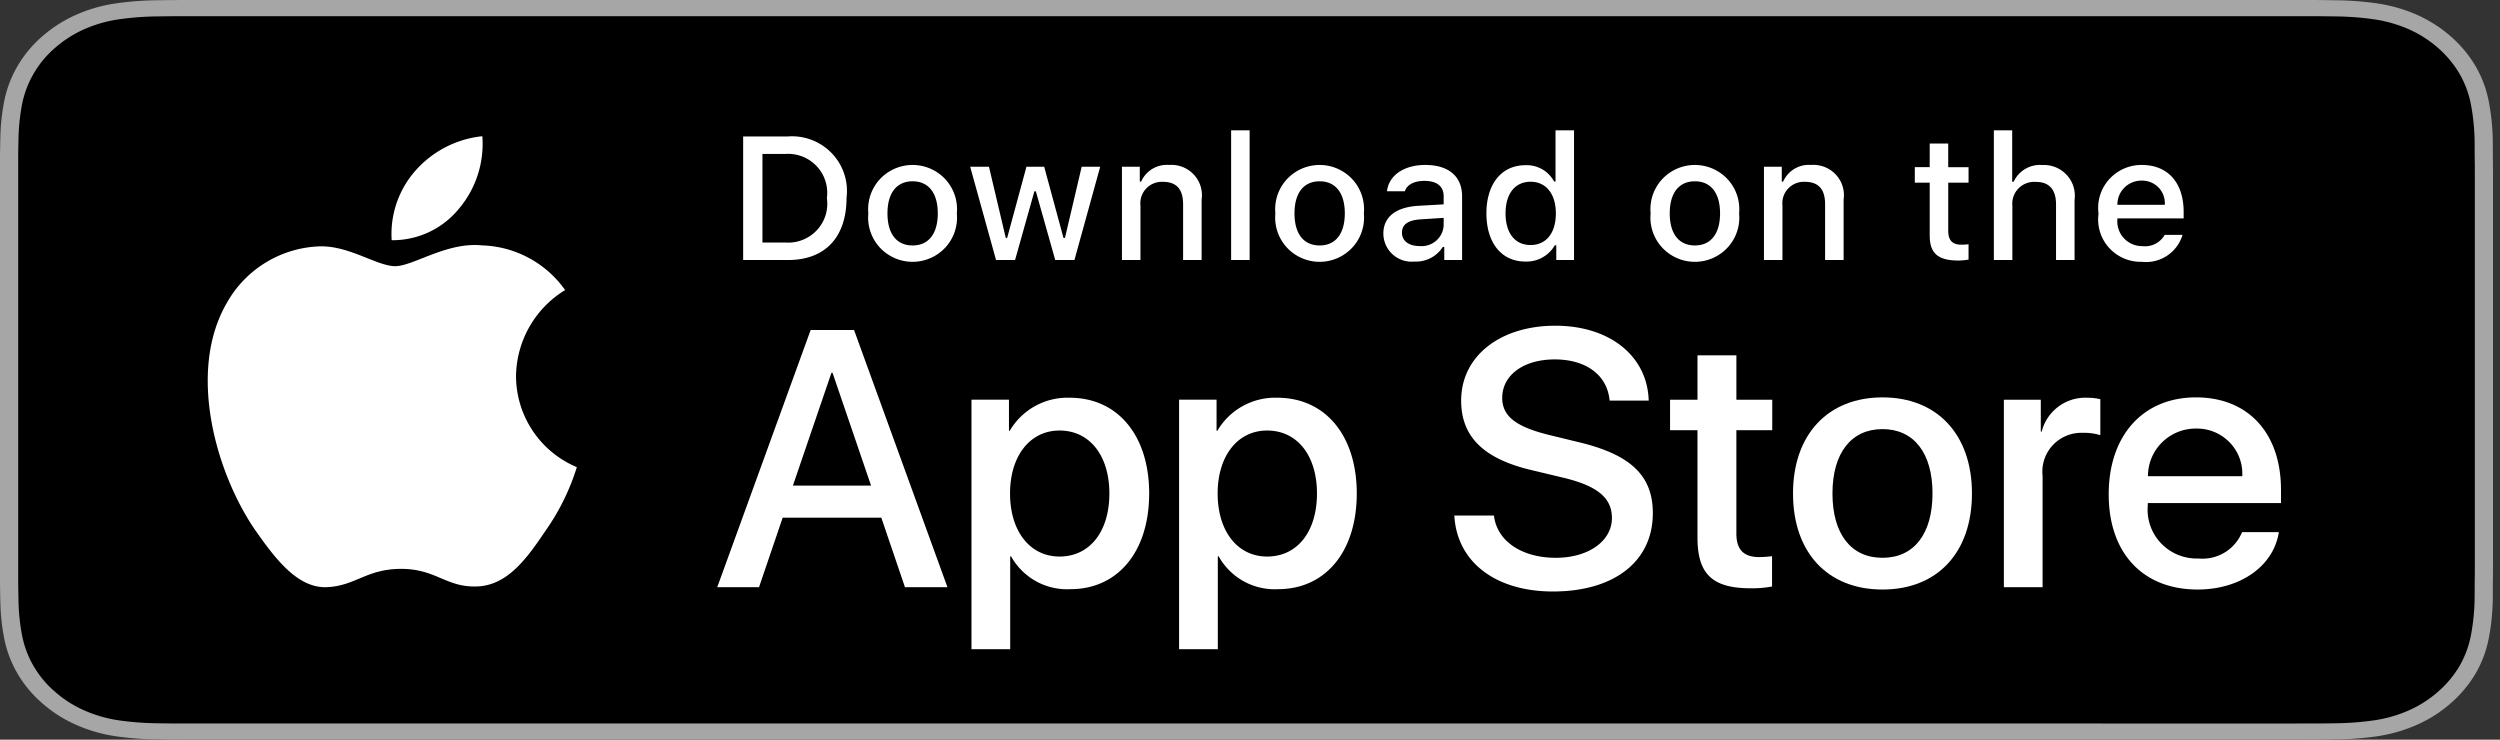
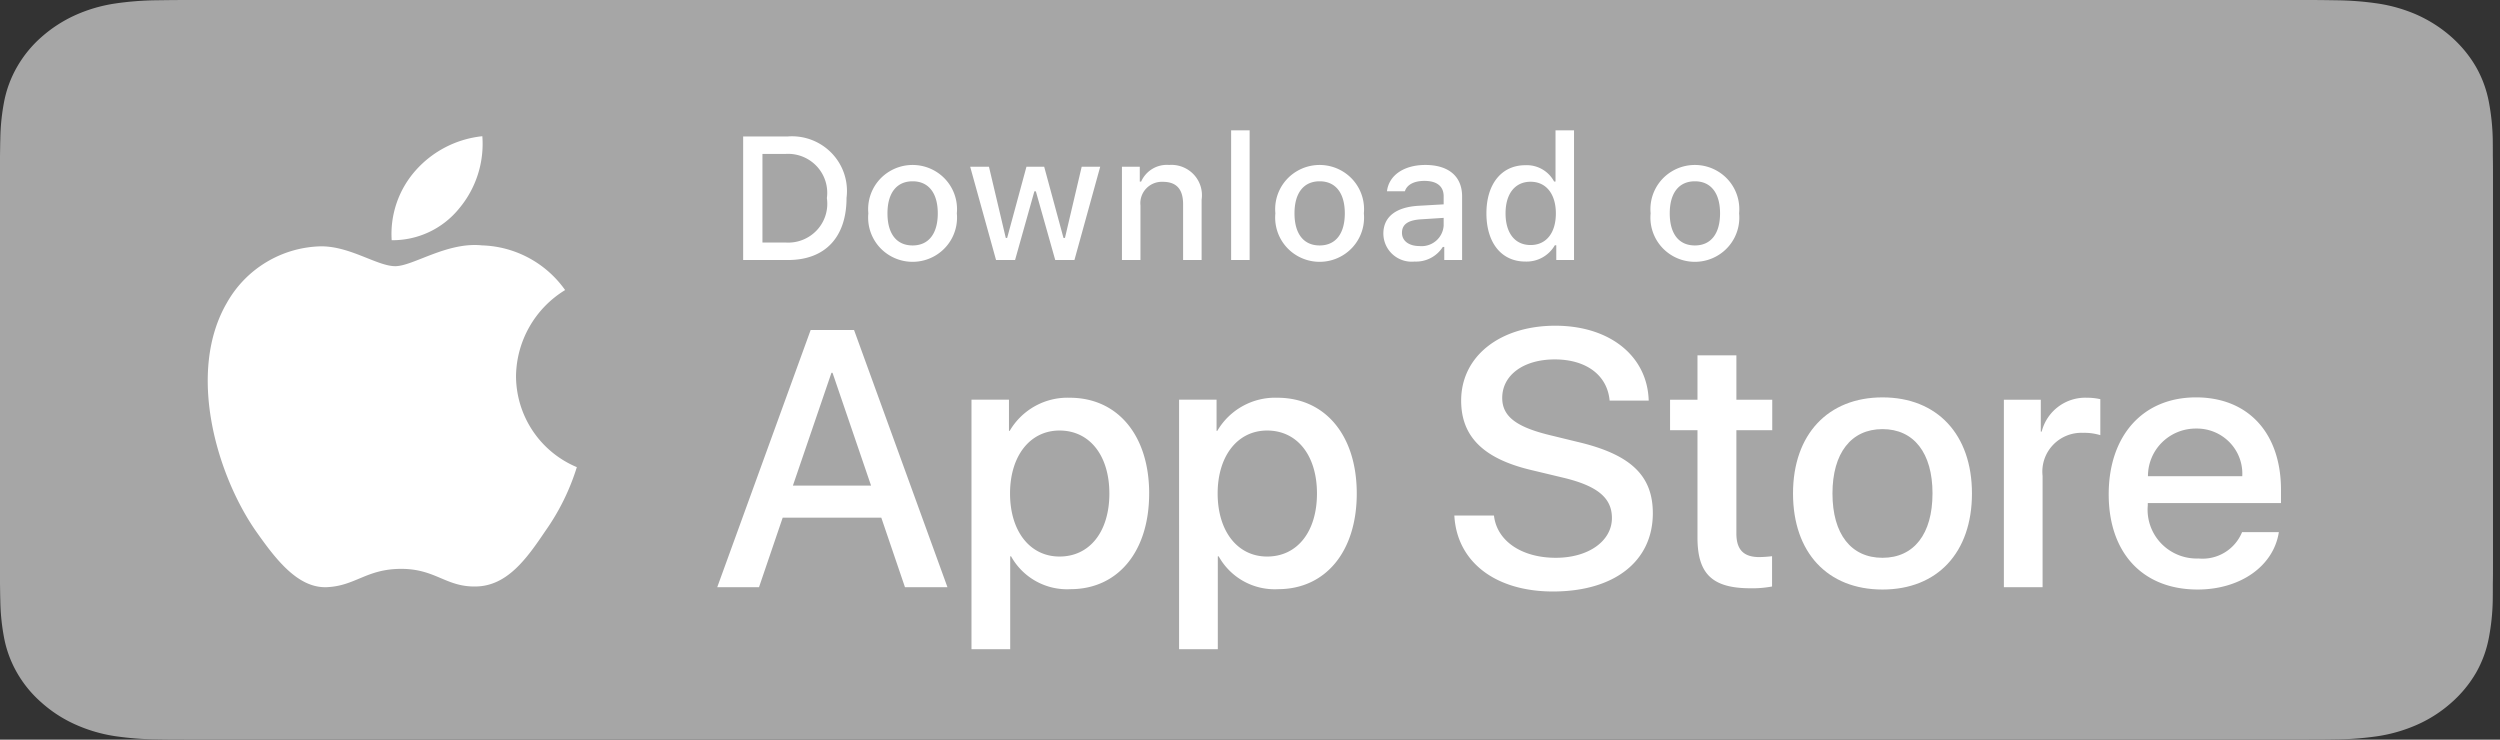
<svg xmlns="http://www.w3.org/2000/svg" width="169" height="50">
  <rect width="100%" height="100%" fill="#333333" stroke="none" />
  <g fill="none" fill-rule="evenodd">
    <path d="M155.106 0H13.428c-.516 0-1.027 0-1.542.003-.43.002-.859.01-1.294.015-.946.01-1.89.084-2.822.221-.932.14-1.834.405-2.677.784a9.104 9.104 0 0 0-2.28 1.473 7.938 7.938 0 0 0-1.66 2.027 7.623 7.623 0 0 0-.88 2.379 14.467 14.467 0 0 0-.252 2.502c-.013.384-.014.768-.021 1.151v28.893c.007.388.008.764.021 1.153.012.838.096 1.675.253 2.502.155.829.451 1.631.88 2.38a7.88 7.88 0 0 0 1.66 2.018 8.873 8.873 0 0 0 2.279 1.474c.843.38 1.745.646 2.677.788.933.136 1.876.21 2.822.221.435.009.863.014 1.294.014.515.002 1.026.002 1.542.002h141.678c.507 0 1.02 0 1.527-.002.43 0 .87-.005 1.298-.014.944-.01 1.886-.084 2.817-.22a10.45 10.45 0 0 0 2.687-.79 8.876 8.876 0 0 0 2.278-1.473 8.12 8.12 0 0 0 1.664-2.018 7.62 7.62 0 0 0 .872-2.38c.157-.827.244-1.664.261-2.502.006-.389.006-.765.006-1.153.01-.454.01-.906.01-1.367v-26.16c0-.459 0-.913-.01-1.366 0-.383 0-.767-.006-1.15a15.043 15.043 0 0 0-.261-2.503 7.637 7.637 0 0 0-.872-2.38c-.87-1.503-2.248-2.727-3.942-3.5a10.396 10.396 0 0 0-2.687-.783 20.64 20.64 0 0 0-2.817-.22c-.429-.007-.869-.014-1.298-.017C156.127 0 155.613 0 155.106 0Z" fill="#A6A6A6" />
-     <path d="M11.893 48.906c-.429 0-.848-.005-1.273-.013a20.077 20.077 0 0 1-2.633-.204 9.035 9.035 0 0 1-2.333-.685 7.645 7.645 0 0 1-1.967-1.27 6.755 6.755 0 0 1-1.438-1.746 6.606 6.606 0 0 1-.764-2.072 13.821 13.821 0 0 1-.235-2.343 101.14 101.14 0 0 1-.02-1.142V10.555s.012-.864.02-1.118c.01-.784.089-1.566.233-2.34A6.644 6.644 0 0 1 2.25 5.02a6.815 6.815 0 0 1 1.43-1.748 7.869 7.869 0 0 1 1.974-1.278 8.945 8.945 0 0 1 2.329-.68 19.916 19.916 0 0 1 2.641-.205l1.27-.015h144.733l1.286.016c.877.009 1.752.077 2.617.203a9.124 9.124 0 0 1 2.354.685c1.461.668 2.65 1.726 3.4 3.025.368.649.622 1.344.754 2.06.147.78.228 1.57.245 2.36.004.354.004.734.004 1.112.011.47.011.915.011 1.365v26.161c0 .454 0 .897-.01 1.344 0 .407 0 .779-.006 1.162-.017.777-.097 1.551-.24 2.317a6.62 6.62 0 0 1-.761 2.087 6.96 6.96 0 0 1-1.43 1.733 7.65 7.65 0 0 1-1.972 1.278 9.003 9.003 0 0 1-2.349.687c-.87.126-1.75.194-2.632.204-.413.008-.844.013-1.264.013l-1.527.003-143.213-.003Z" fill="#000" />
    <g fill="#FFF">
      <path d="M34.883 25.421a6.92 6.92 0 0 1 3.319-5.813 7.145 7.145 0 0 0-5.621-3.02c-2.365-.247-4.658 1.406-5.863 1.406-1.228 0-3.084-1.382-5.082-1.341a7.491 7.491 0 0 0-6.3 3.819c-2.723 4.687-.691 11.577 1.918 15.366 1.305 1.856 2.83 3.928 4.827 3.855 1.953-.08 2.683-1.238 5.041-1.238 2.336 0 3.02 1.238 5.057 1.191 2.096-.034 3.417-1.864 4.677-3.737a15.31 15.31 0 0 0 2.138-4.33 6.694 6.694 0 0 1-4.111-6.158ZM31.036 14.095a6.795 6.795 0 0 0 1.57-4.887 6.995 6.995 0 0 0-4.518 2.324 6.467 6.467 0 0 0-1.61 4.706 5.786 5.786 0 0 0 4.558-2.143Z" />
      <path d="M59.576 34.996h-6.667l-1.6 4.699h-2.824L54.8 22.309h2.934l6.314 17.386h-2.872l-1.6-4.7ZM53.6 32.827h5.284l-2.605-7.626h-.073L53.6 32.827ZM77.683 33.358c0 3.938-2.12 6.47-5.32 6.47a4.328 4.328 0 0 1-4.013-2.218h-.06v6.278h-2.618V27.019h2.534v2.109h.048a4.529 4.529 0 0 1 4.06-2.241c3.236 0 5.37 2.543 5.37 6.47Zm-2.69 0c0-2.567-1.334-4.254-3.37-4.254-2 0-3.344 1.723-3.344 4.254 0 2.554 1.345 4.264 3.345 4.264 2.035 0 3.37-1.675 3.37-4.264ZM91.717 33.358c0 3.938-2.12 6.47-5.321 6.47a4.328 4.328 0 0 1-4.012-2.218h-.06v6.278h-2.618V27.019h2.534v2.109h.048a4.529 4.529 0 0 1 4.06-2.241c3.236 0 5.369 2.543 5.369 6.47Zm-2.69 0c0-2.567-1.334-4.254-3.37-4.254-2 0-3.344 1.723-3.344 4.254 0 2.554 1.345 4.264 3.344 4.264 2.036 0 3.37-1.675 3.37-4.264Z" fill-rule="nonzero" />
      <path d="M100.992 34.85c.194 1.725 1.879 2.857 4.181 2.857 2.206 0 3.793-1.132 3.793-2.687 0-1.35-.957-2.157-3.223-2.711l-2.267-.543c-3.211-.77-4.702-2.264-4.702-4.687 0-3 2.63-5.06 6.363-5.06 3.696 0 6.23 2.06 6.315 5.06h-2.642c-.159-1.735-1.601-2.782-3.71-2.782-2.108 0-3.55 1.06-3.55 2.602 0 1.23.92 1.952 3.175 2.506l1.927.47c3.588.844 5.079 2.277 5.079 4.82 0 3.252-2.606 5.29-6.752 5.29-3.878 0-6.497-1.99-6.666-5.135h2.68ZM117.38 24.02v3h2.424v2.06h-2.425v6.987c0 1.086.486 1.592 1.552 1.592.287-.005.575-.025.86-.06v2.048a7.23 7.23 0 0 1-1.453.12c-2.582 0-3.588-.964-3.588-3.422V29.08h-1.854v-2.06h1.854v-3h2.63Z" />
      <path d="M121.208 33.358c0-3.988 2.363-6.495 6.048-6.495 3.696 0 6.048 2.506 6.048 6.495 0 3.999-2.34 6.494-6.048 6.494s-6.048-2.495-6.048-6.494Zm9.43 0c0-2.736-1.262-4.35-3.382-4.35-2.121 0-3.381 1.626-3.381 4.35 0 2.746 1.26 4.349 3.38 4.349 2.121 0 3.382-1.603 3.382-4.35Z" fill-rule="nonzero" />
      <path d="M135.462 27.02h2.496v2.157h.06a3.039 3.039 0 0 1 3.068-2.29 4.06 4.06 0 0 1 .896.097v2.433a3.68 3.68 0 0 0-1.175-.157 2.645 2.645 0 0 0-2.039.835 2.612 2.612 0 0 0-.689 2.081v7.519h-2.617V27.019Z" />
      <path d="M154.05 35.972c-.353 2.3-2.607 3.88-5.49 3.88-3.71 0-6.012-2.47-6.012-6.434 0-3.976 2.314-6.555 5.901-6.555 3.528 0 5.746 2.41 5.746 6.253v.891h-9.005v.157a3.29 3.29 0 0 0 .9 2.565 3.33 3.33 0 0 0 2.53 1.025 2.886 2.886 0 0 0 2.944-1.782h2.486Zm-8.848-3.783h6.375a3.038 3.038 0 0 0-.857-2.288 3.076 3.076 0 0 0-2.27-.93 3.238 3.238 0 0 0-2.299.937 3.2 3.2 0 0 0-.949 2.28Z" fill-rule="nonzero" />
    </g>
    <g fill="#FFF">
-       <path d="M53.272 9.223a3.73 3.73 0 0 1 2.965 1.145 3.682 3.682 0 0 1 .989 3.006c0 2.669-1.451 4.203-3.954 4.203h-3.035V9.223h3.035Zm-1.73 7.173h1.584a2.65 2.65 0 0 0 2.105-.847 2.616 2.616 0 0 0 .666-2.158 2.623 2.623 0 0 0-.677-2.143 2.657 2.657 0 0 0-2.094-.844h-1.584v5.992ZM58.7 14.422a2.98 2.98 0 0 1 1.407-2.822 3.02 3.02 0 0 1 3.168 0 2.98 2.98 0 0 1 1.407 2.822 2.981 2.981 0 0 1-1.405 2.827c-.971.6-2.2.6-3.172 0a2.981 2.981 0 0 1-1.405-2.827Zm4.694 0c0-1.366-.617-2.166-1.701-2.166-1.088 0-1.7.8-1.7 2.166 0 1.378.612 2.17 1.7 2.17 1.084 0 1.701-.798 1.701-2.17Z" fill-rule="nonzero" />
+       <path d="M53.272 9.223a3.73 3.73 0 0 1 2.965 1.145 3.682 3.682 0 0 1 .989 3.006c0 2.669-1.451 4.203-3.954 4.203h-3.035V9.223h3.035Zm-1.73 7.173h1.584a2.65 2.65 0 0 0 2.105-.847 2.616 2.616 0 0 0 .666-2.158 2.623 2.623 0 0 0-.677-2.143 2.657 2.657 0 0 0-2.094-.844h-1.584v5.992ZM58.7 14.422a2.98 2.98 0 0 1 1.407-2.822 3.02 3.02 0 0 1 3.168 0 2.98 2.98 0 0 1 1.407 2.822 2.981 2.981 0 0 1-1.405 2.827c-.971.6-2.2.6-3.172 0a2.981 2.981 0 0 1-1.405-2.827m4.694 0c0-1.366-.617-2.166-1.701-2.166-1.088 0-1.7.8-1.7 2.166 0 1.378.612 2.17 1.7 2.17 1.084 0 1.701-.798 1.701-2.17Z" fill-rule="nonzero" />
      <path d="M72.632 17.577h-1.298l-1.31-4.643h-.1l-1.305 4.643h-1.286l-1.748-6.304h1.27l1.136 4.81h.093l1.304-4.81h1.2l1.304 4.81h.1l1.13-4.81h1.252zM75.844 11.273h1.205v1.001h.093a1.9 1.9 0 0 1 1.892-1.123 2.07 2.07 0 0 1 1.665.648c.427.456.622 1.08.53 1.697v4.08h-1.251v-3.768c0-1.013-.443-1.517-1.368-1.517a1.46 1.46 0 0 0-1.127.453 1.44 1.44 0 0 0-.388 1.145v3.688h-1.251v-6.304ZM83.224 8.812h1.251v8.765h-1.251z" />
      <path d="M86.215 14.422a2.981 2.981 0 0 1 1.407-2.822 3.02 3.02 0 0 1 3.168 0 2.981 2.981 0 0 1 1.407 2.822 2.982 2.982 0 0 1-1.405 2.827c-.971.6-2.2.6-3.172 0a2.982 2.982 0 0 1-1.405-2.827Zm4.694 0c0-1.366-.617-2.166-1.701-2.166-1.088 0-1.7.8-1.7 2.166 0 1.378.612 2.17 1.7 2.17 1.084 0 1.701-.798 1.701-2.17ZM93.515 15.794c0-1.135.85-1.789 2.358-1.882l1.718-.098v-.544c0-.666-.443-1.042-1.298-1.042-.699 0-1.183.255-1.322.7H93.76c.128-1.082 1.153-1.777 2.592-1.777 1.59 0 2.486.787 2.486 2.119v4.307h-1.205v-.886h-.099a2.137 2.137 0 0 1-1.905.99 1.923 1.923 0 0 1-1.478-.477 1.9 1.9 0 0 1-.635-1.41Zm4.076-.539v-.527l-1.549.099c-.873.058-1.269.353-1.269.909 0 .567.495.897 1.176.897a1.5 1.5 0 0 0 1.115-.343c.31-.26.5-.633.527-1.035ZM100.482 14.422c0-1.992 1.03-3.254 2.632-3.254a2.092 2.092 0 0 1 1.945 1.106h.094V8.812h1.251v8.765h-1.2v-.996h-.098a2.204 2.204 0 0 1-1.992 1.1c-1.613 0-2.632-1.262-2.632-3.259Zm1.293 0c0 1.337.634 2.142 1.694 2.142 1.055 0 1.707-.816 1.707-2.136 0-1.314-.659-2.142-1.707-2.142-1.053 0-1.694.81-1.694 2.136ZM111.582 14.422a2.98 2.98 0 0 1 1.407-2.822 3.02 3.02 0 0 1 3.168 0 2.98 2.98 0 0 1 1.407 2.822 2.981 2.981 0 0 1-1.405 2.827c-.971.6-2.2.6-3.172 0a2.981 2.981 0 0 1-1.405-2.827Zm4.694 0c0-1.366-.617-2.166-1.701-2.166-1.088 0-1.7.8-1.7 2.166 0 1.378.612 2.17 1.7 2.17 1.084 0 1.701-.798 1.701-2.17Z" fill-rule="nonzero" />
-       <path d="M119.243 11.273h1.205v1.001h.093a1.9 1.9 0 0 1 1.893-1.123 2.07 2.07 0 0 1 1.664.648c.427.456.622 1.08.53 1.697v4.08h-1.251v-3.768c0-1.013-.443-1.517-1.368-1.517a1.46 1.46 0 0 0-1.127.453 1.44 1.44 0 0 0-.388 1.145v3.688h-1.251v-6.304ZM131.7 9.703v1.598h1.374v1.048h-1.373v3.242c0 .66.273.95.896.95.16-.001.32-.01.477-.03v1.037a4.13 4.13 0 0 1-.68.064c-1.392 0-1.946-.487-1.946-1.702v-3.56h-1.007V11.3h1.007V9.703h1.253ZM134.784 8.812h1.24v3.474h.1a1.953 1.953 0 0 1 1.933-1.13 2.095 2.095 0 0 1 1.648.665c.423.454.62 1.073.536 1.686v4.07h-1.253v-3.763c0-1.007-.471-1.517-1.356-1.517a1.487 1.487 0 0 0-1.172.43 1.468 1.468 0 0 0-.424 1.168v3.682h-1.252V8.812Z" />
-       <path d="M147.539 15.875a2.574 2.574 0 0 1-2.748 1.824 2.888 2.888 0 0 1-2.223-.953 2.852 2.852 0 0 1-.707-2.301 2.896 2.896 0 0 1 .706-2.31 2.933 2.933 0 0 1 2.218-.984c1.765 0 2.83 1.198 2.83 3.178v.434h-4.479v.07c-.04.468.121.93.443 1.274a1.68 1.68 0 0 0 1.246.532 1.523 1.523 0 0 0 1.509-.764h1.205Zm-4.403-2.032h3.203c.032-.428-.119-.85-.416-1.16a1.535 1.535 0 0 0-1.145-.473 1.627 1.627 0 0 0-1.167.472c-.31.308-.48.726-.475 1.161Z" fill-rule="nonzero" />
    </g>
  </g>
</svg>